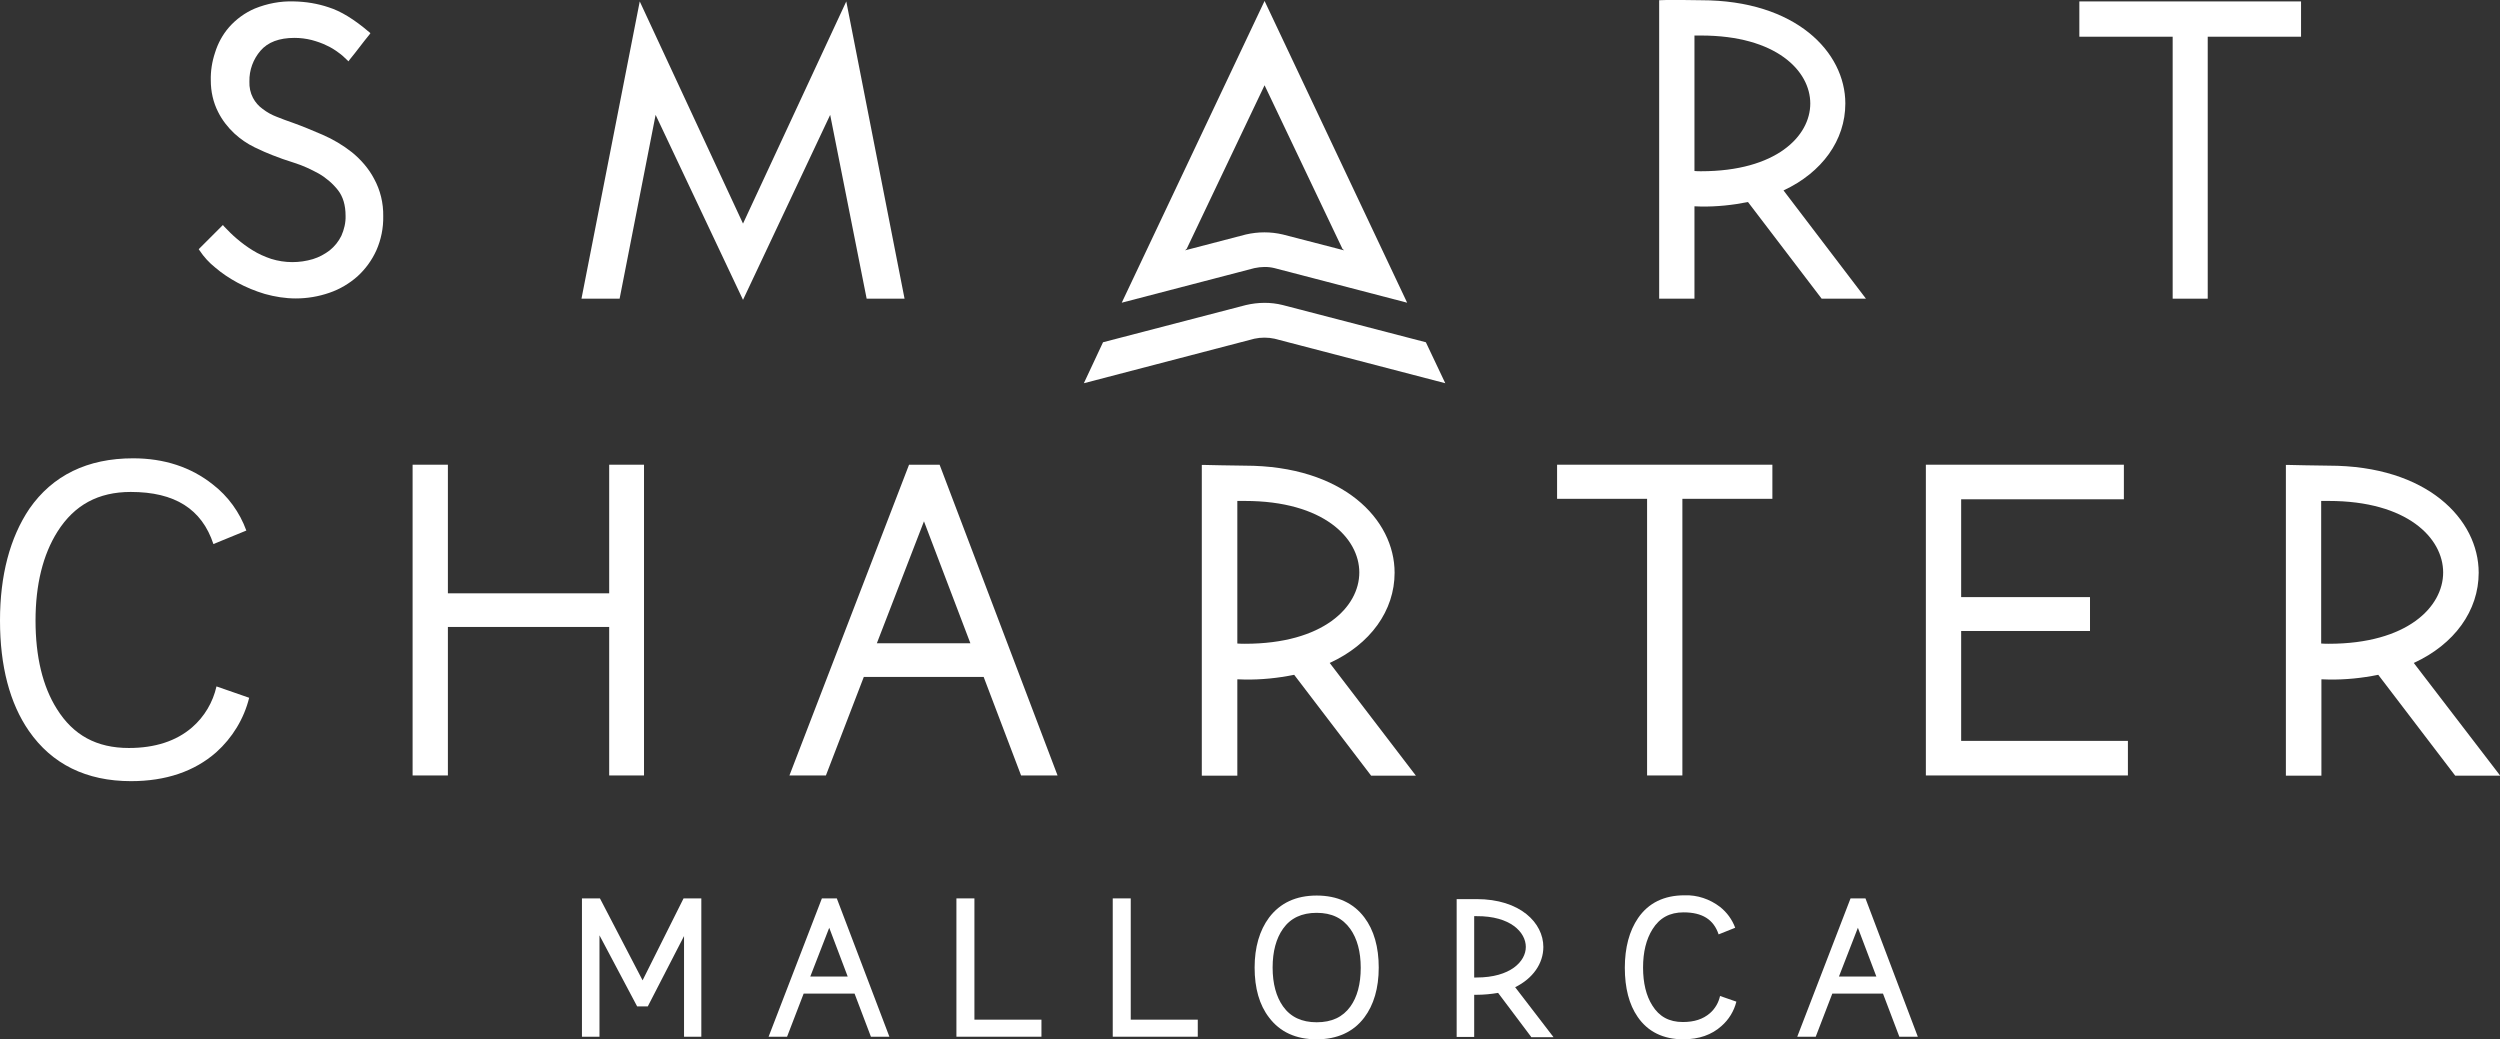
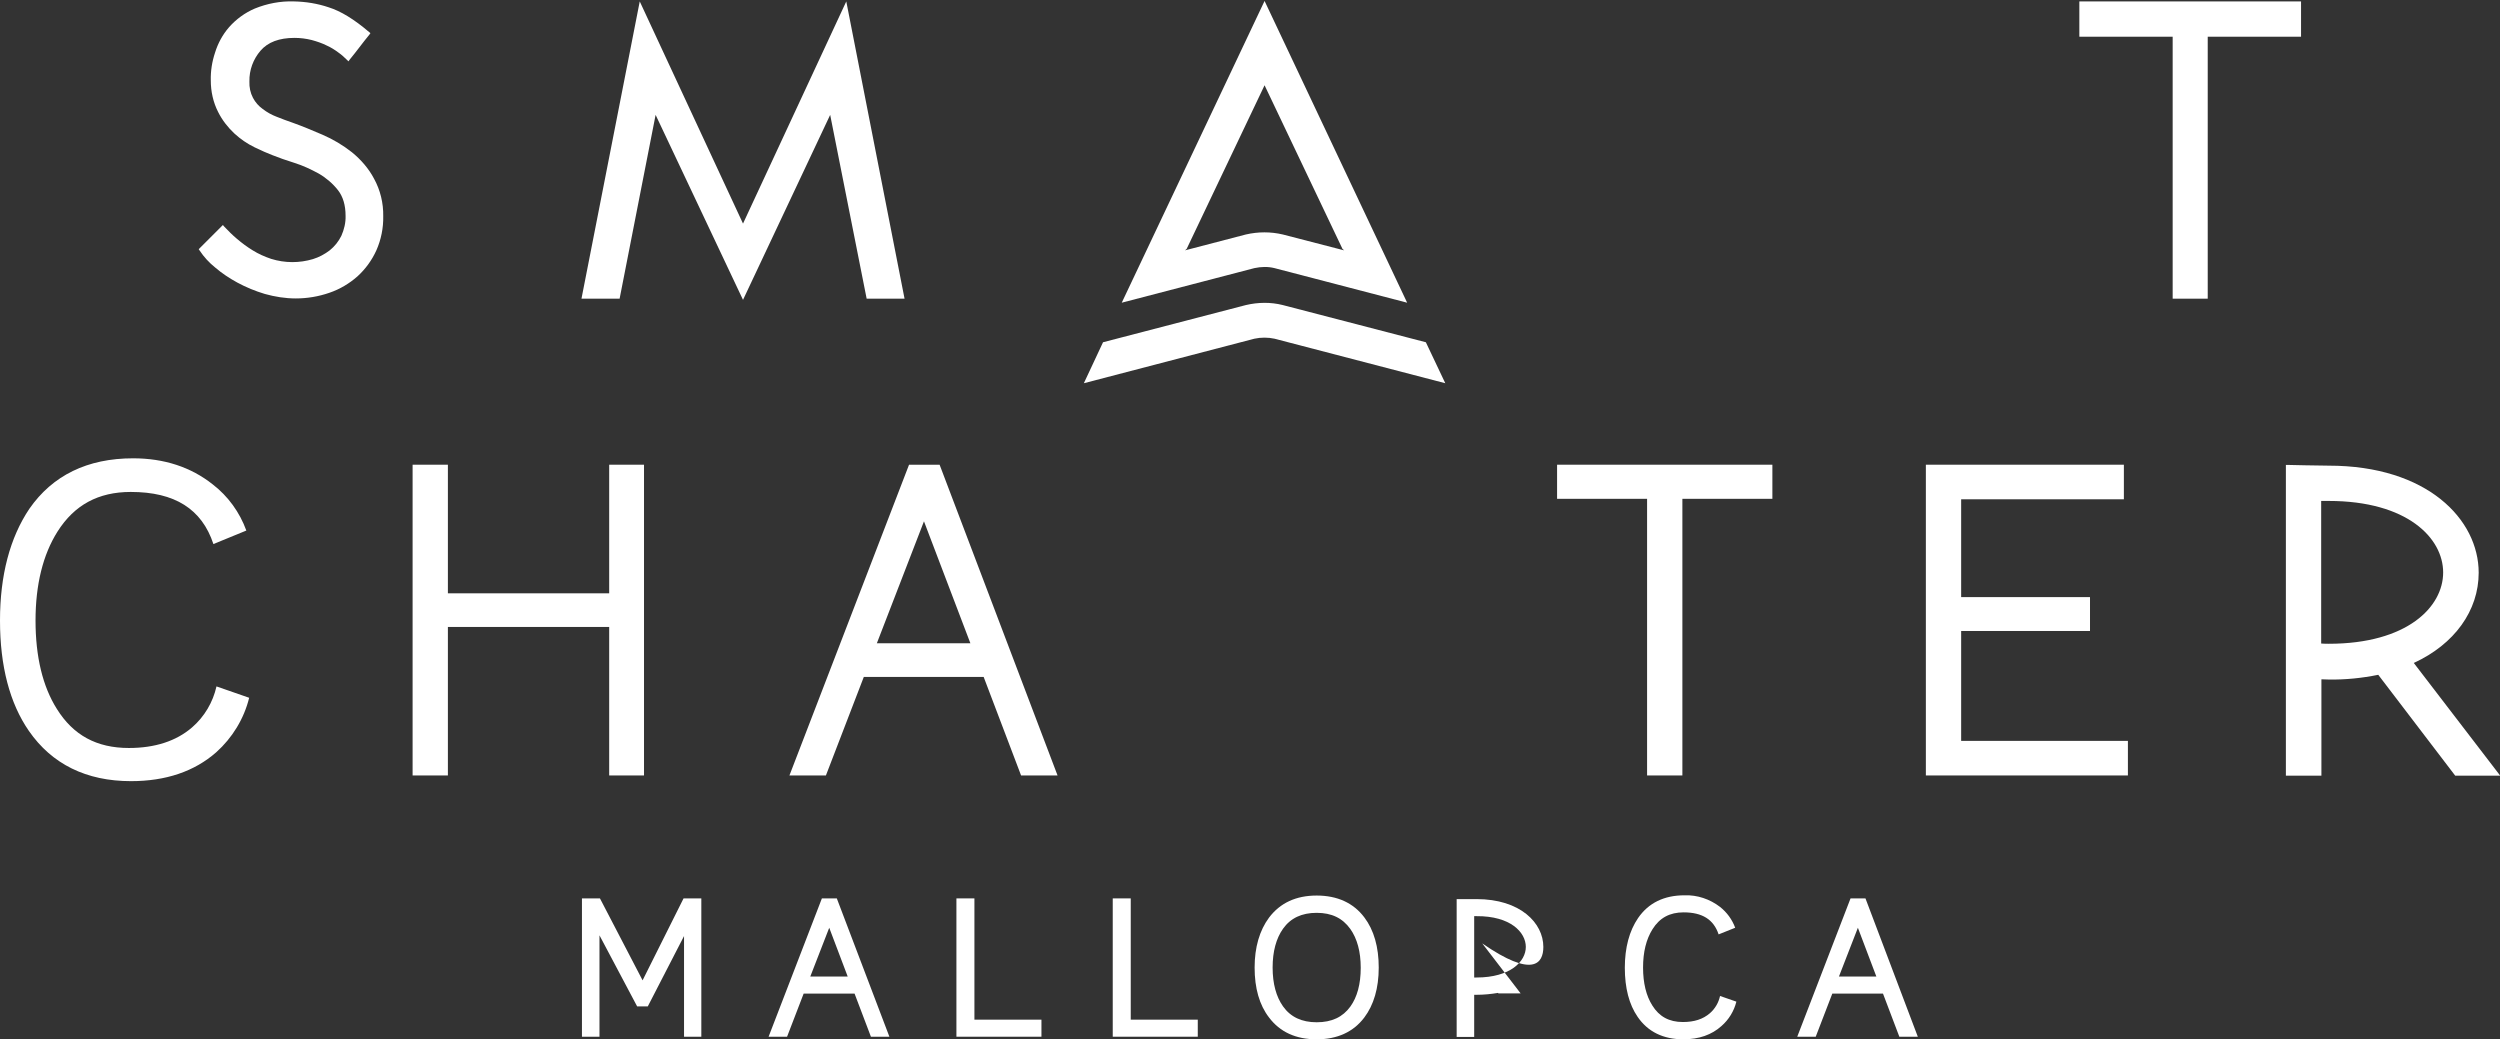
<svg xmlns="http://www.w3.org/2000/svg" version="1.1" id="Vrstva_1" x="0px" y="0px" viewBox="0 0 1055.5 438.8" style="enable-background:new 0 0 1055.5 438.8;" xml:space="preserve">
  <rect x="0" y="0" width="1055.5" height="438.8" fill="#333333" stroke="none" />
  <style type="text/css">
	.st0{fill:#FFFFFF;}
</style>
  <path class="st0" d="M465.7,144.5l60.3-15.7c5.1-1.2,10.5-1.3,15.6,0l60.4,15.7l8.2,17.3L538.1,143c-2.8-0.6-5.7-0.6-8.5,0l-72,18.8  L465.7,144.5z" />
  <path class="st0" d="M526,99l-25.7,6.7c0.4-0.3,0.7-0.6,0.7-0.6L533.9,36l32.9,69.1c0,0,0.3,0.2,0.7,0.6L541.6,99  C536.5,97.8,531.2,97.8,526,99 M533.9,0.4l-60.3,127.4l56-14.6c2.8-0.6,5.7-0.7,8.5,0l56,14.6L533.9,0.4L533.9,0.4z" />
  <path class="st0" d="M148.6,64.3c-3.8-3-8-5.5-12.4-7.4c-4.4-1.9-8.5-3.6-12.4-5c-2.4-0.8-4.7-1.7-7-2.6c-2.1-0.8-4.1-1.9-5.9-3.3  c-1.7-1.2-3.1-2.8-4.1-4.7c-1.1-2.1-1.6-4.5-1.5-6.9c-0.1-4.8,1.6-9.4,4.7-13c3.1-3.6,7.9-5.4,14.3-5.4c2.5,0,4.9,0.3,7.3,0.9  c2.2,0.6,4.3,1.3,6.3,2.3c1.8,0.8,3.4,1.8,5,3c1.3,0.9,2.4,1.9,3.5,3l0.7,0.7l0.6-0.8c1.4-1.7,2.8-3.5,4.1-5.2  c1.3-1.7,2.7-3.5,4.1-5.2l0.5-0.7l-0.6-0.5c-6.2-5.3-11.9-8.8-17-10.4c-4.7-1.6-9.7-2.4-14.7-2.5c-5.7-0.2-11.3,0.9-16.5,3  c-4.2,1.8-7.9,4.5-10.9,7.9c-2.7,3.1-4.7,6.8-5.9,10.7C89.5,26.1,88.9,30,89,34c0,4.6,1,9.2,3.1,13.3c1.7,3.4,4.1,6.5,6.9,9.1  c2.5,2.3,5.4,4.3,8.5,5.8c2.9,1.4,5.4,2.5,7.5,3.3c2.7,1.1,5.9,2.2,9.4,3.3c3.5,1.1,6.9,2.7,10.2,4.5c3.1,1.8,5.9,4.2,8.1,7  c2.1,2.7,3.2,6.3,3.2,10.8c0.1,2.9-0.6,5.8-1.8,8.5c-1.2,2.4-2.8,4.4-4.9,6.1c-2.1,1.6-4.5,2.9-7.1,3.7c-5.7,1.7-11.8,1.7-17.6-0.1  c-2.7-0.9-5.4-2.1-7.8-3.6c-2.3-1.4-4.6-3.1-6.7-4.9c-1.9-1.6-3.6-3.3-5.3-5.1l-0.6-0.7l-10.2,10.2l0.4,0.6c1.8,2.7,4,5.1,6.5,7.1  c2.9,2.5,6.1,4.6,9.4,6.4c3.7,2,7.6,3.6,11.6,4.8c4.3,1.2,8.7,1.9,13.1,1.9c4.8,0,9.6-0.8,14.2-2.4c4.4-1.5,8.4-3.9,11.8-6.9  c3.4-3.1,6.1-6.8,8-11c2-4.5,3-9.5,2.9-14.4c0.1-5.5-1.2-11-3.9-15.9C155.7,71.2,152.4,67.4,148.6,64.3" />
  <polygon class="st0" points="313.7,94.4 270.1,0.6 245.5,126.1 261.6,126.1 276.8,48.5 313.7,126.6 350.5,48.5 365.9,126.1   381.9,126.1 357.3,0.6 313.7,94.4 " />
-   <path class="st0" d="M715.4,15c1,0,1.9,0,2.8,0c31.7,0,46.1,14.9,46.1,28.7c0,13.8-14.4,28.6-46.1,28.6c-0.9,0-1.8,0-2.8-0.1V15z   M779.1,43.7c0-21.7-20.9-43.6-60.9-43.6c-4,0-13.5-0.3-17.7,0v126h14.9v-39c0.9,0,1.9,0.1,2.8,0.1c6.6,0.1,13.3-0.6,19.8-1.9  l31.1,40.8h18.7L753,80.4C769.3,72.8,779.1,59.2,779.1,43.7" />
  <polygon class="st0" points="877.9,0.6 877.9,15.5 917.3,15.5 917.3,126.1 932.1,126.1 932.1,15.5 971.5,15.5 971.5,0.6 877.9,0.6   " />
  <path class="st0" d="M91.4,289.8c-1.5,6.7-5.1,12.8-10.3,17.3c-6.7,5.8-15.7,8.7-26.7,8.7c-13.6,0-23.5-5.4-30.4-16.5  c-6-9.5-9-22.1-9-37.3c0-15.1,3.1-27.8,9.3-37.6c7.1-11.2,17.2-16.7,30.9-16.7c18.6,0,30,7.2,34.9,22l13.9-5.7  c-2.8-7.7-7.7-14.5-14.2-19.5c-9.2-7.3-20.5-11-33.6-11c-19.3,0-34,7.2-43.8,21.3C4.2,227,0,242.9,0,262c0,19.2,4.1,34.9,12.2,46.6  c9.7,14,24.2,21.2,43.1,21.2c14.7,0,26.8-4.1,36-12.2c6.8-6.1,11.7-14.1,13.9-23L91.4,289.8z" />
  <polygon class="st0" points="257.2,250.5 189.1,250.5 189.1,196.2 174.2,196.2 174.2,327.4 189.1,327.4 189.1,264.7 257.2,264.7   257.2,327.4 271.9,327.4 271.9,196.2 257.2,196.2 257.2,250.5 " />
  <path class="st0" d="M409.7,271.6h-39.5l19.9-51.5L409.7,271.6z M383.8,196.2l-50.5,131.2h15.4l16-41.6h50.6l15.8,41.6h15.4  l-49.8-131.2L383.8,196.2z" />
  <polygon class="st0" points="657.4,210.6 695.4,210.6 695.4,327.4 710.3,327.4 710.3,210.6 748.3,210.6 748.3,196.2 657.4,196.2   657.4,210.6 " />
  <polygon class="st0" points="828,266.4 882.4,266.4 882.4,252.1 828,252.1 828,210.8 896.7,210.8 896.7,196.2 813.1,196.2   813.1,327.4 898.4,327.4 898.4,312.8 828,312.8 828,266.4 " />
-   <path class="st0" d="M573.9,241.7c0,14.5-15.1,30.1-48.3,30.1c-0.9,0-1.9,0-3.2-0.1v-60.2c1.1,0,2.2,0,3.2,0  C558.8,211.5,573.9,227.2,573.9,241.7 M561.4,279.9c17.2-7.9,27.4-22.1,27.4-38.1c0-22.5-21.7-45.2-63.3-45.2  c-4.1,0-16.7-0.3-16.8-0.3l-1.3,0v131.2h15v-40.7c1.2,0,2.2,0.1,3.2,0.1c7,0.1,13.9-0.6,20.8-2l32.5,42.6l18.9,0L561.4,279.9  L561.4,279.9z" />
  <path class="st0" d="M1031.5,241.7c0,14.5-15.1,30.1-48.3,30.1c-0.9,0-1.9,0-3.2-0.1v-60.2c1.1,0,2.2,0,3.2,0  C1016.4,211.5,1031.5,227.2,1031.5,241.7 M1019.1,279.9c17.2-7.9,27.4-22.1,27.4-38.1c0-22.5-21.7-45.2-63.3-45.2  c-4.1,0-16.7-0.3-16.8-0.3l-1.3,0v131.2h15v-40.7c1.2,0,2.2,0.1,3.2,0.1c7,0.1,13.9-0.6,20.8-2l32.5,42.6l19,0L1019.1,279.9  L1019.1,279.9z" />
  <polygon class="st0" points="288.6,379.3 271.3,413.9 253.3,379.3 245.7,379.3 245.7,437.7 253.1,437.7 253.1,394.9 269,424.9   273.5,424.9 288.8,395.2 288.8,437.7 296.1,437.7 296.1,379.3 " />
  <path class="st0" d="M347,379.3l-22.5,58.4h7.8l7-18.2h21.5l6.9,18.2h7.8l-22.2-58.4H347z M342.1,412.3l8-20.6l7.8,20.6H342.1z" />
  <polygon class="st0" points="411.4,379.3 403.8,379.3 403.8,437.7 439.7,437.7 439.7,430.5 411.4,430.5 " />
  <polygon class="st0" points="477.4,379.3 469.8,379.3 469.8,437.7 505.7,437.7 505.7,430.5 477.4,430.5 " />
  <path class="st0" d="M555.9,378.1c-8.7,0-15.4,3.1-20.1,9.3c-4,5.4-6.1,12.5-6.1,21.1c0,8.7,2,15.8,6.1,21.1  c4.6,6.1,11.3,9.2,20.1,9.2c8.7,0,15.5-3.1,20.1-9.2c4-5.3,6.1-12.4,6.1-21.1c0-8.6-2-15.8-6.1-21.2  C571.4,381.2,564.6,378.1,555.9,378.1z M555.9,431.6c-6.3,0-11-2.2-14.2-6.7c-2.9-4.1-4.4-9.6-4.4-16.4s1.5-12.3,4.4-16.4  c3.2-4.5,7.9-6.7,14.2-6.7s10.9,2.2,14.2,6.8c2.9,4.1,4.4,9.6,4.4,16.4c0,6.9-1.5,12.4-4.4,16.4  C566.9,429.4,562.3,431.6,555.9,431.6z" />
  <path class="st0" d="M726.2,420.5c-0.6,2.8-2.1,5.4-4.3,7.3c-2.9,2.5-6.6,3.7-11.4,3.7c-5.8,0-10-2.3-12.9-7  c-2.6-4.1-3.9-9.5-3.9-16c0-6.5,1.3-11.9,4-16.2c3-4.8,7.3-7.1,13.1-7.1c7.9,0,12.7,3,14.8,9.3l7-2.8c-1.3-3.5-3.5-6.5-6.4-8.8  c-4.3-3.3-9.6-5.1-15-4.9c-8.6,0-15.2,3.2-19.6,9.6c-3.7,5.4-5.6,12.5-5.6,21c0,8.5,1.8,15.5,5.4,20.7c4.3,6.3,10.8,9.5,19.3,9.5  c6.6,0,12-1.9,16.1-5.6c3.1-2.7,5.3-6.3,6.3-10.3L726.2,420.5z" />
  <path class="st0" d="M787.6,379.3h-6.3l-22.5,58.4h7.8l7-18.2H795l6.9,18.2h7.8L787.6,379.3z M776.4,412.3l8-20.6l7.8,20.6H776.4z" />
-   <path class="st0" d="M651.6,399.8c0-10.1-9.7-20.2-28.2-20.2c-1.8,0-8.4,0-8.4,0v58.2h7.4v-17.8c0.3,0,0.7,0,1,0  c3.1,0,6.1-0.3,9.1-0.8l13.9,18.5l0.1,0.2l9.4,0l-16.2-21.1C647.2,413.1,651.6,406.8,651.6,399.8z M644.2,399.8  c0,6.1-6.5,12.9-20.8,12.9c-0.3,0-0.6,0-1,0v-25.9l0.5,0c0.2,0,0.3,0,0.5,0C637.7,386.7,644.2,393.6,644.2,399.8z" />
+   <path class="st0" d="M651.6,399.8c0-10.1-9.7-20.2-28.2-20.2c-1.8,0-8.4,0-8.4,0v58.2h7.4v-17.8c0.3,0,0.7,0,1,0  c3.1,0,6.1-0.3,9.1-0.8l0.1,0.2l9.4,0l-16.2-21.1C647.2,413.1,651.6,406.8,651.6,399.8z M644.2,399.8  c0,6.1-6.5,12.9-20.8,12.9c-0.3,0-0.6,0-1,0v-25.9l0.5,0c0.2,0,0.3,0,0.5,0C637.7,386.7,644.2,393.6,644.2,399.8z" />
</svg>